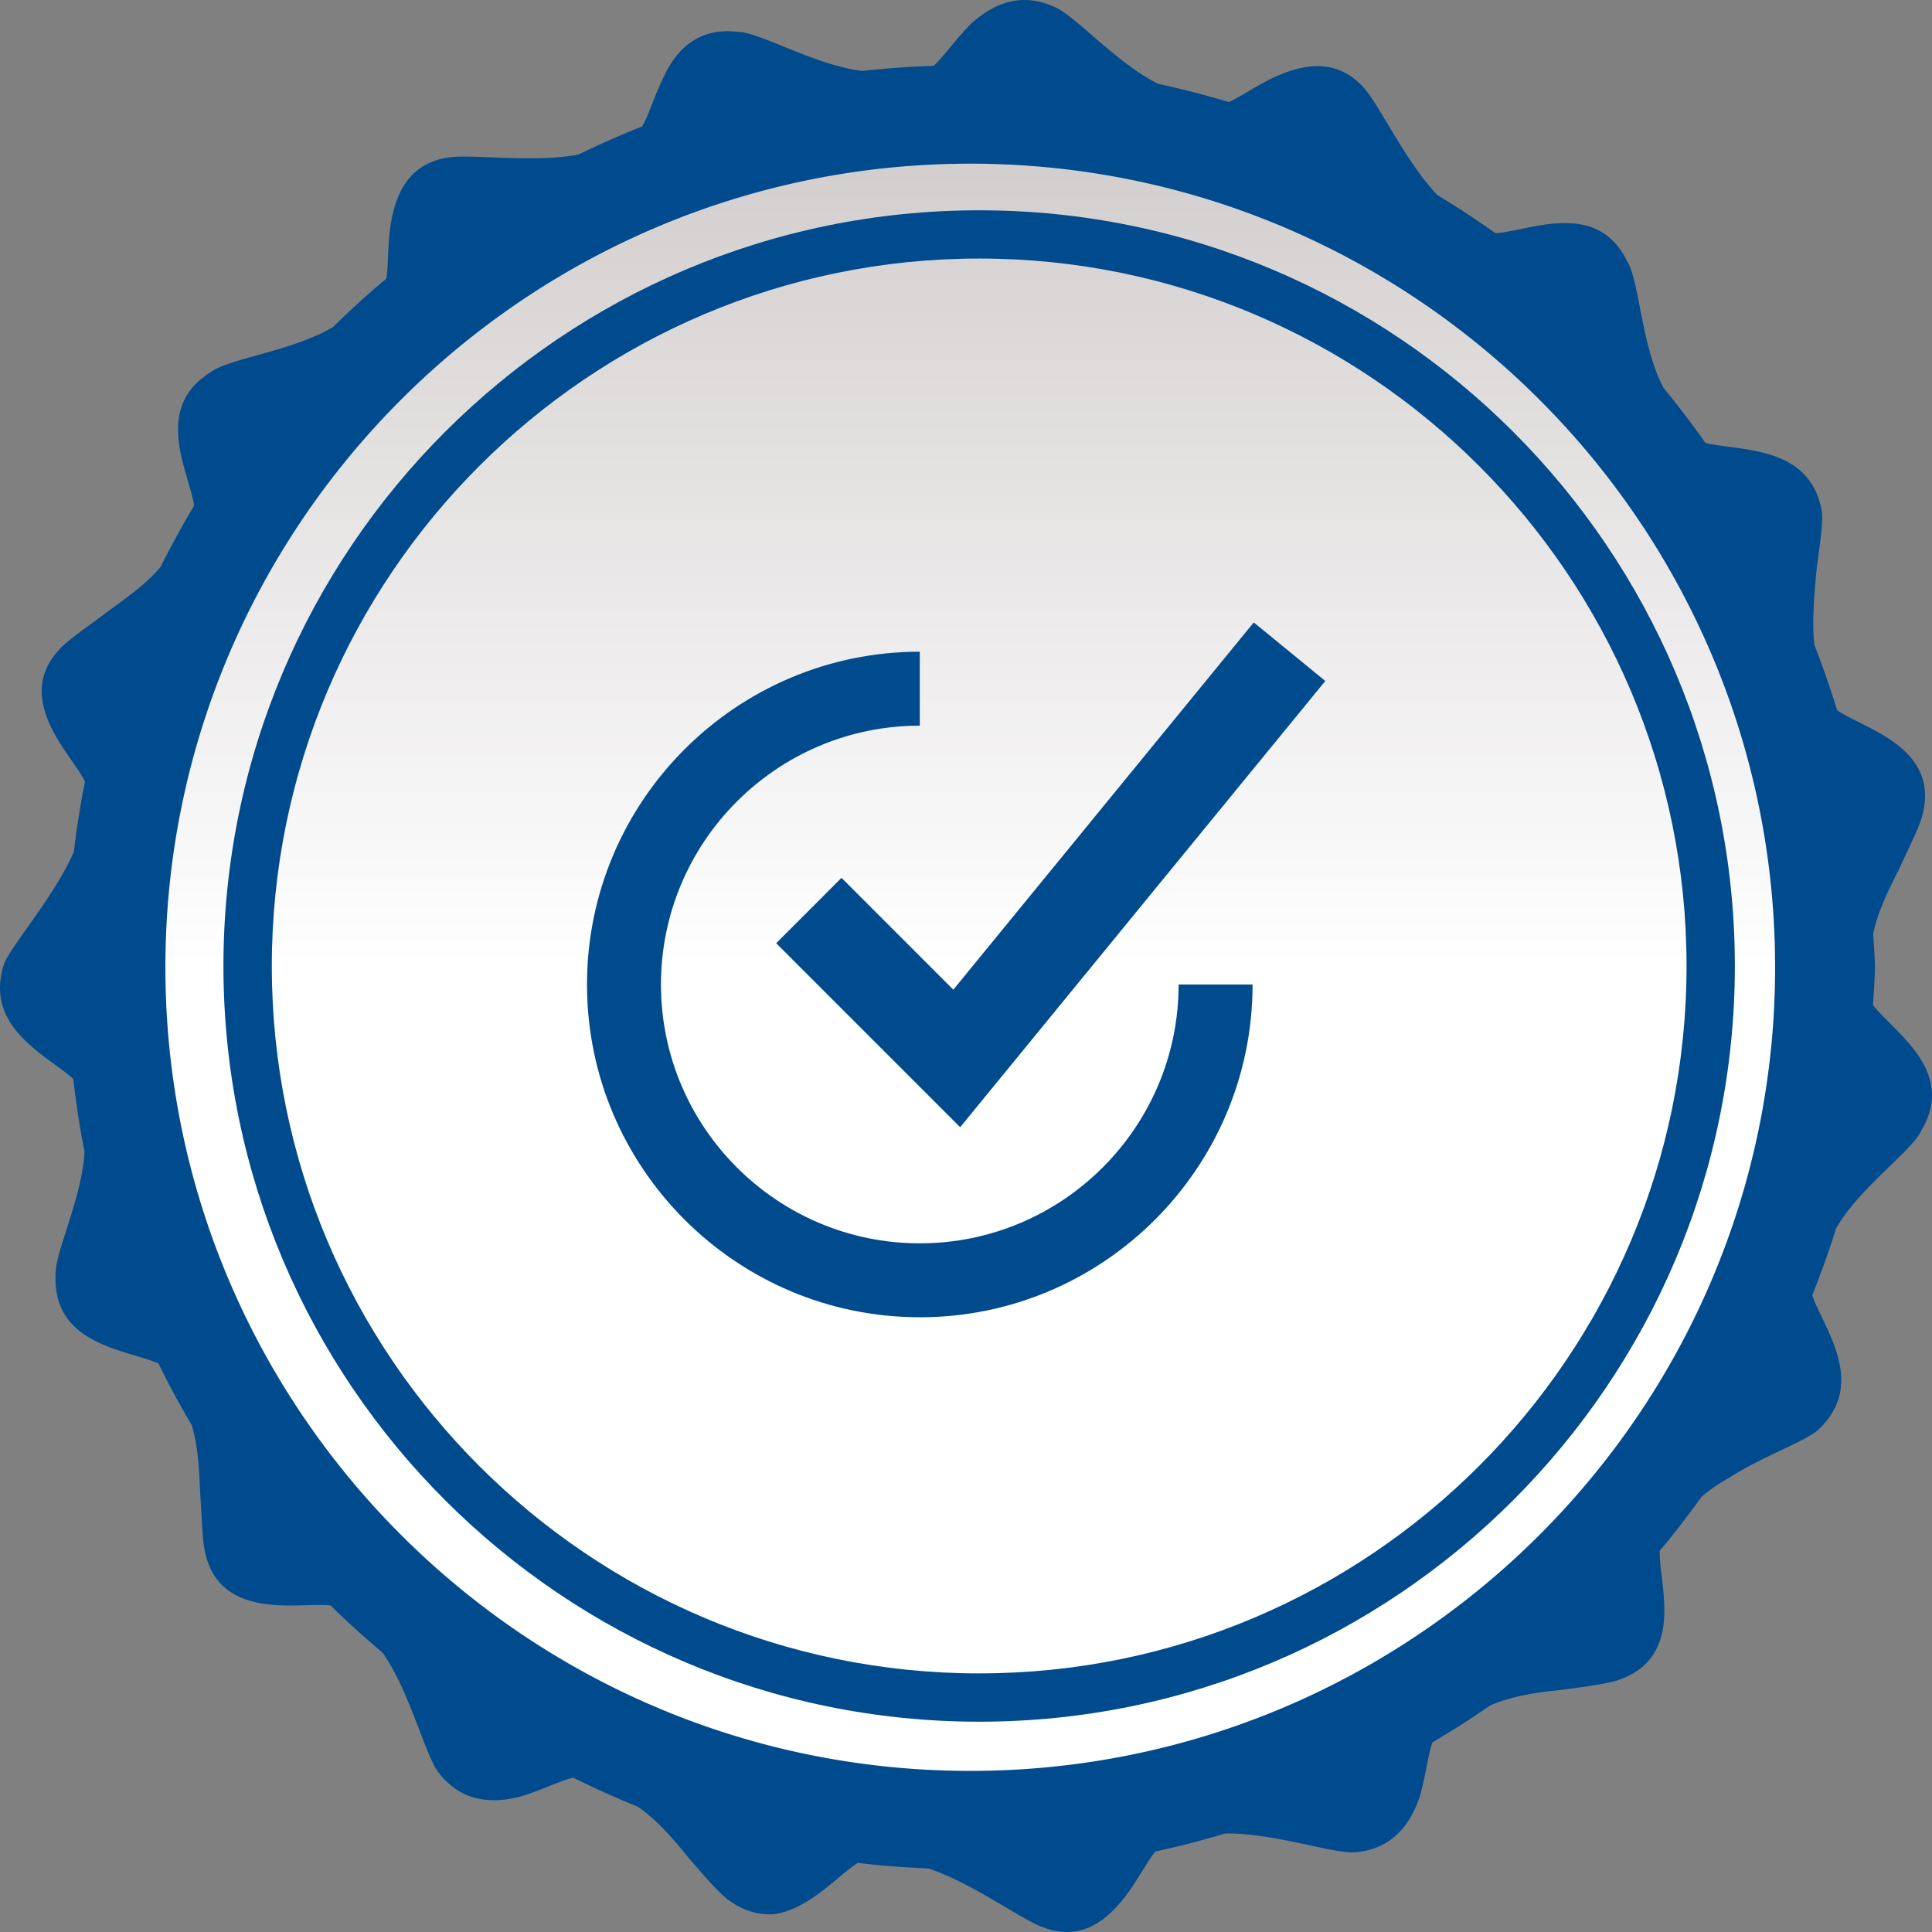
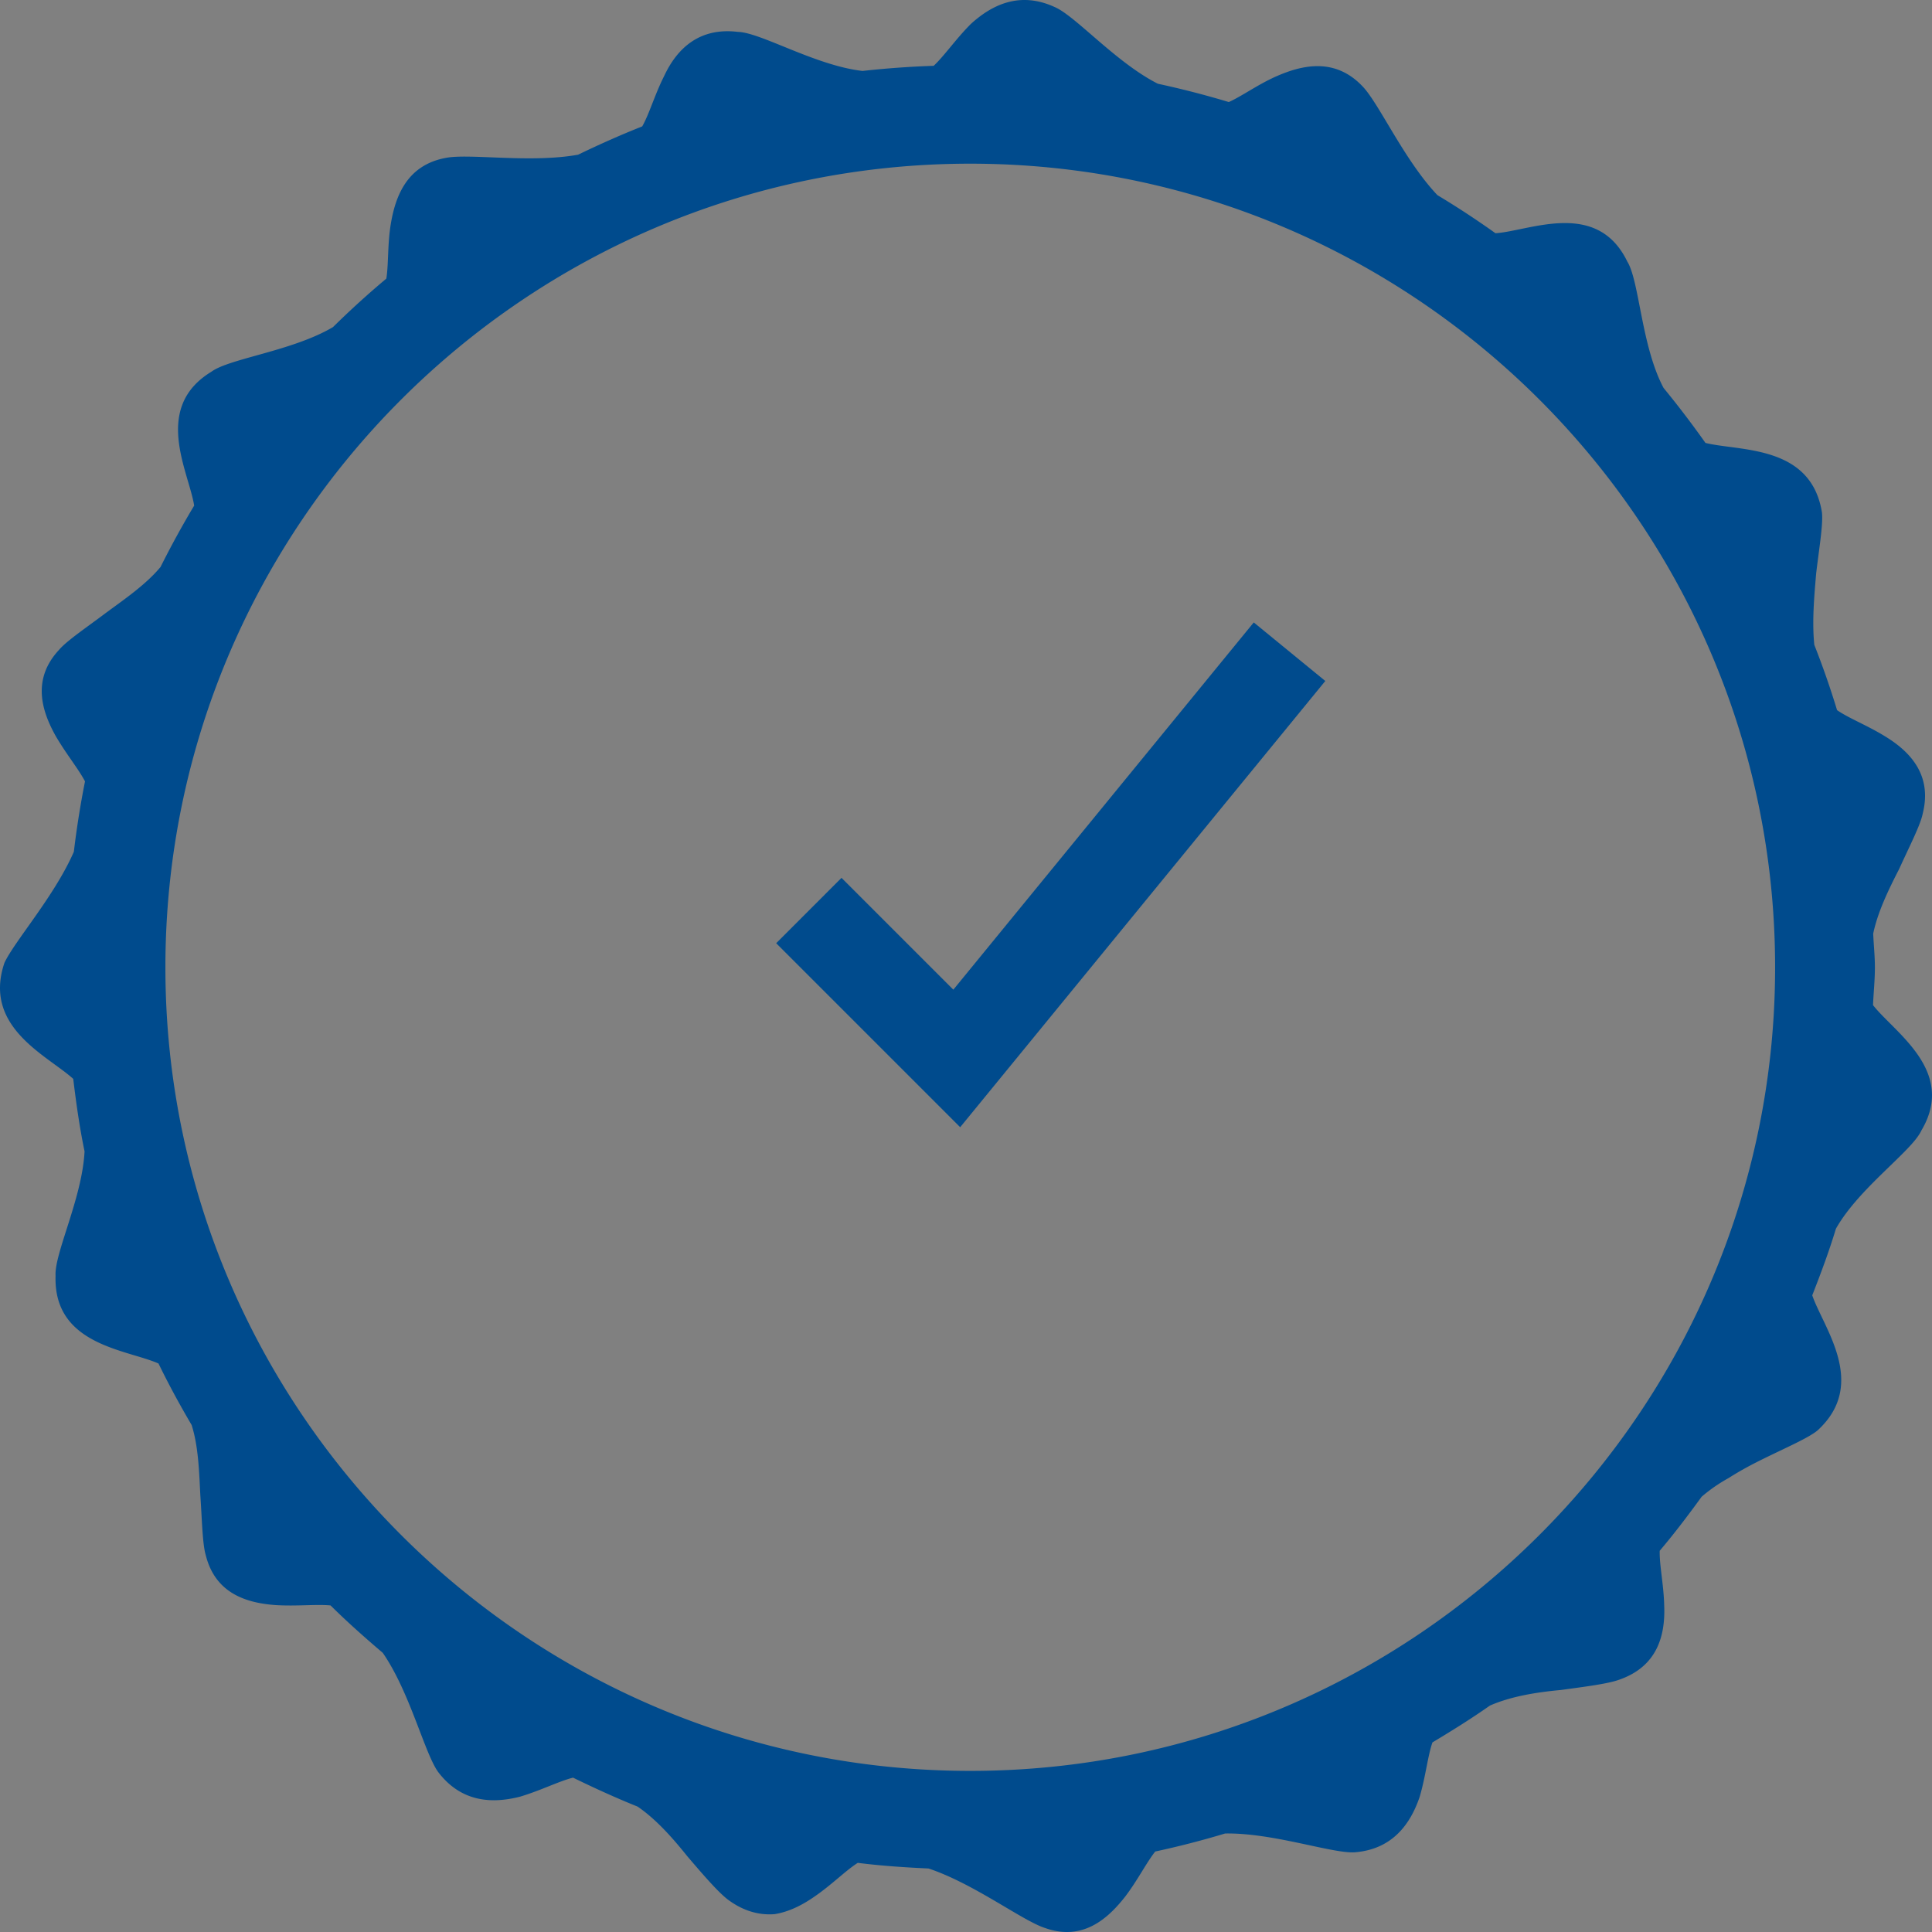
<svg xmlns="http://www.w3.org/2000/svg" width="72" height="72">
  <rect width="100%" height="100%" fill="#808080" stroke="none" />
  <defs>
    <linearGradient x1="50%" y1="50%" x2="50%" y2="0%" id="a">
      <stop stop-color="#FFF" offset="0%" />
      <stop stop-color="#D1CCCC" offset="100%" />
    </linearGradient>
  </defs>
  <g fill="none" fill-rule="evenodd">
    <g fill-rule="nonzero">
-       <circle fill="url(#a)" cx="36" cy="36" r="31.371" />
      <g fill="#004B8D">
        <path d="M69.802 37.458c.02-.47.07-.931.07-1.408 0-.423-.046-.835-.063-1.256.169-.814.576-1.646.97-2.415.39-.86.792-1.63.878-2.069.358-1.441-.484-2.308-1.408-2.87-.659-.407-1.352-.673-1.787-.975a32.118 32.118 0 0 0-.848-2.433c-.088-.865-.004-1.807.07-2.67.113-.953.263-1.82.214-2.27-.411-2.53-3.087-2.27-4.341-2.586a35.928 35.928 0 0 0-1.56-2.048c-.83-1.554-.9-3.984-1.352-4.71C59.515 7.414 57 8.61 55.732 8.692a32.903 32.903 0 0 0-2.164-1.42c-1.234-1.298-2.176-3.42-2.792-4.056-1.02-1.075-2.232-.798-3.184-.383-.698.302-1.3.747-1.798.97a34.409 34.409 0 0 0-2.643-.682C41.59 2.332 40.079.592 39.306.263c-1.32-.607-2.365-.066-3.134.638-.556.56-.982 1.183-1.377 1.552a34.47 34.47 0 0 0-2.651.191c-1.752-.2-3.793-1.434-4.638-1.455-1.456-.18-2.283.635-2.752 1.638-.353.697-.557 1.421-.82 1.883-.818.324-1.608.677-2.39 1.055-1.763.32-4.05-.051-4.918.117-1.46.263-1.888 1.429-2.06 2.453-.127.755-.083 1.514-.168 2.048a32.769 32.769 0 0 0-1.986 1.805c-1.5.891-3.858 1.17-4.529 1.662-2.217 1.346-.845 3.729-.647 4.993a34.404 34.404 0 0 0-1.253 2.286c-.536.647-1.327 1.19-2.019 1.699-.757.57-1.48 1.054-1.768 1.395-1.017 1.097-.638 2.278-.125 3.198.392.675.852 1.231 1.097 1.699a34.35 34.35 0 0 0-.416 2.623C2.04 33.38.546 35.071.168 35.876c-.823 2.406 1.598 3.458 2.561 4.33.11.905.237 1.815.422 2.7-.084 1.734-1.134 3.817-1.08 4.643-.083 2.588 2.66 2.742 3.836 3.265.38.782.793 1.542 1.234 2.29.256.803.28 1.761.325 2.622.065.945.077 1.815.205 2.242.365 1.445 1.56 1.775 2.614 1.85.782.046 1.503-.038 2.034.012.621.616 1.281 1.2 1.946 1.767 1.009 1.457 1.554 3.73 2.061 4.436.876 1.158 2.052 1.184 3.067.92.761-.228 1.442-.575 1.963-.705.789.385 1.589.75 2.406 1.079.69.47 1.307 1.171 1.855 1.854.624.73 1.179 1.373 1.544 1.637.59.428 1.174.56 1.71.516.546-.088 1.043-.347 1.49-.659.64-.44 1.16-.97 1.606-1.252.867.11 1.746.169 2.636.21 1.695.563 3.514 1.958 4.349 2.22 1.41.497 2.341-.358 2.981-1.173.463-.609.786-1.257 1.118-1.679a33.46 33.46 0 0 0 2.606-.672c1.765-.03 3.937.734 4.8.703 1.447-.101 2.112-1.077 2.449-2.066.224-.76.301-1.524.477-2.032.73-.437 1.448-.885 2.143-1.373.788-.345 1.739-.497 2.643-.58.953-.13 1.798-.235 2.214-.398 1.397-.503 1.681-1.658 1.637-2.748-.018-.782-.183-1.516-.167-2.043.55-.647 1.06-1.323 1.562-2.013a5.927 5.927 0 0 1 1.008-.698c.412-.264.856-.502 1.285-.712.86-.424 1.675-.774 2.022-1.057 1.895-1.73.23-3.816-.193-5.038.319-.817.627-1.637.882-2.483.86-1.524 2.837-2.893 3.185-3.66 1.318-2.22-1.01-3.656-1.802-4.673zM36.159 65.996c-16.538 0-29.995-13.433-29.995-29.946C6.164 19.535 19.62 6.1 36.159 6.1c16.54 0 29.994 13.435 29.994 29.95 0 16.513-13.454 29.946-29.994 29.946z" />
-         <path d="M36.493 7.837C20.96 7.837 8.327 20.47 8.327 36.002c0 15.53 12.633 28.161 28.166 28.161 15.527 0 28.16-12.633 28.16-28.16 0-15.535-12.633-28.166-28.16-28.166zm0 54.526c-14.536 0-26.363-11.824-26.363-26.36 0-14.538 11.827-26.368 26.363-26.368 14.534 0 26.36 11.828 26.36 26.367-.003 14.533-11.826 26.36-26.36 26.36z" />
      </g>
    </g>
    <g fill="#004B8D">
-       <path d="M34.278 49.09c-6.838 0-12.402-5.562-12.402-12.401 0-6.839 5.564-12.402 12.402-12.402v2.756c-5.32 0-9.646 4.327-9.646 9.646 0 5.319 4.327 9.646 9.646 9.646 5.319 0 9.646-4.327 9.646-9.646h2.756c0 6.839-5.564 12.402-12.402 12.402z" />
      <path d="M35.783 42.008l-6.857-6.857 2.435-2.436 4.167 4.167 11.196-13.686 2.666 2.182z" />
    </g>
  </g>
</svg>